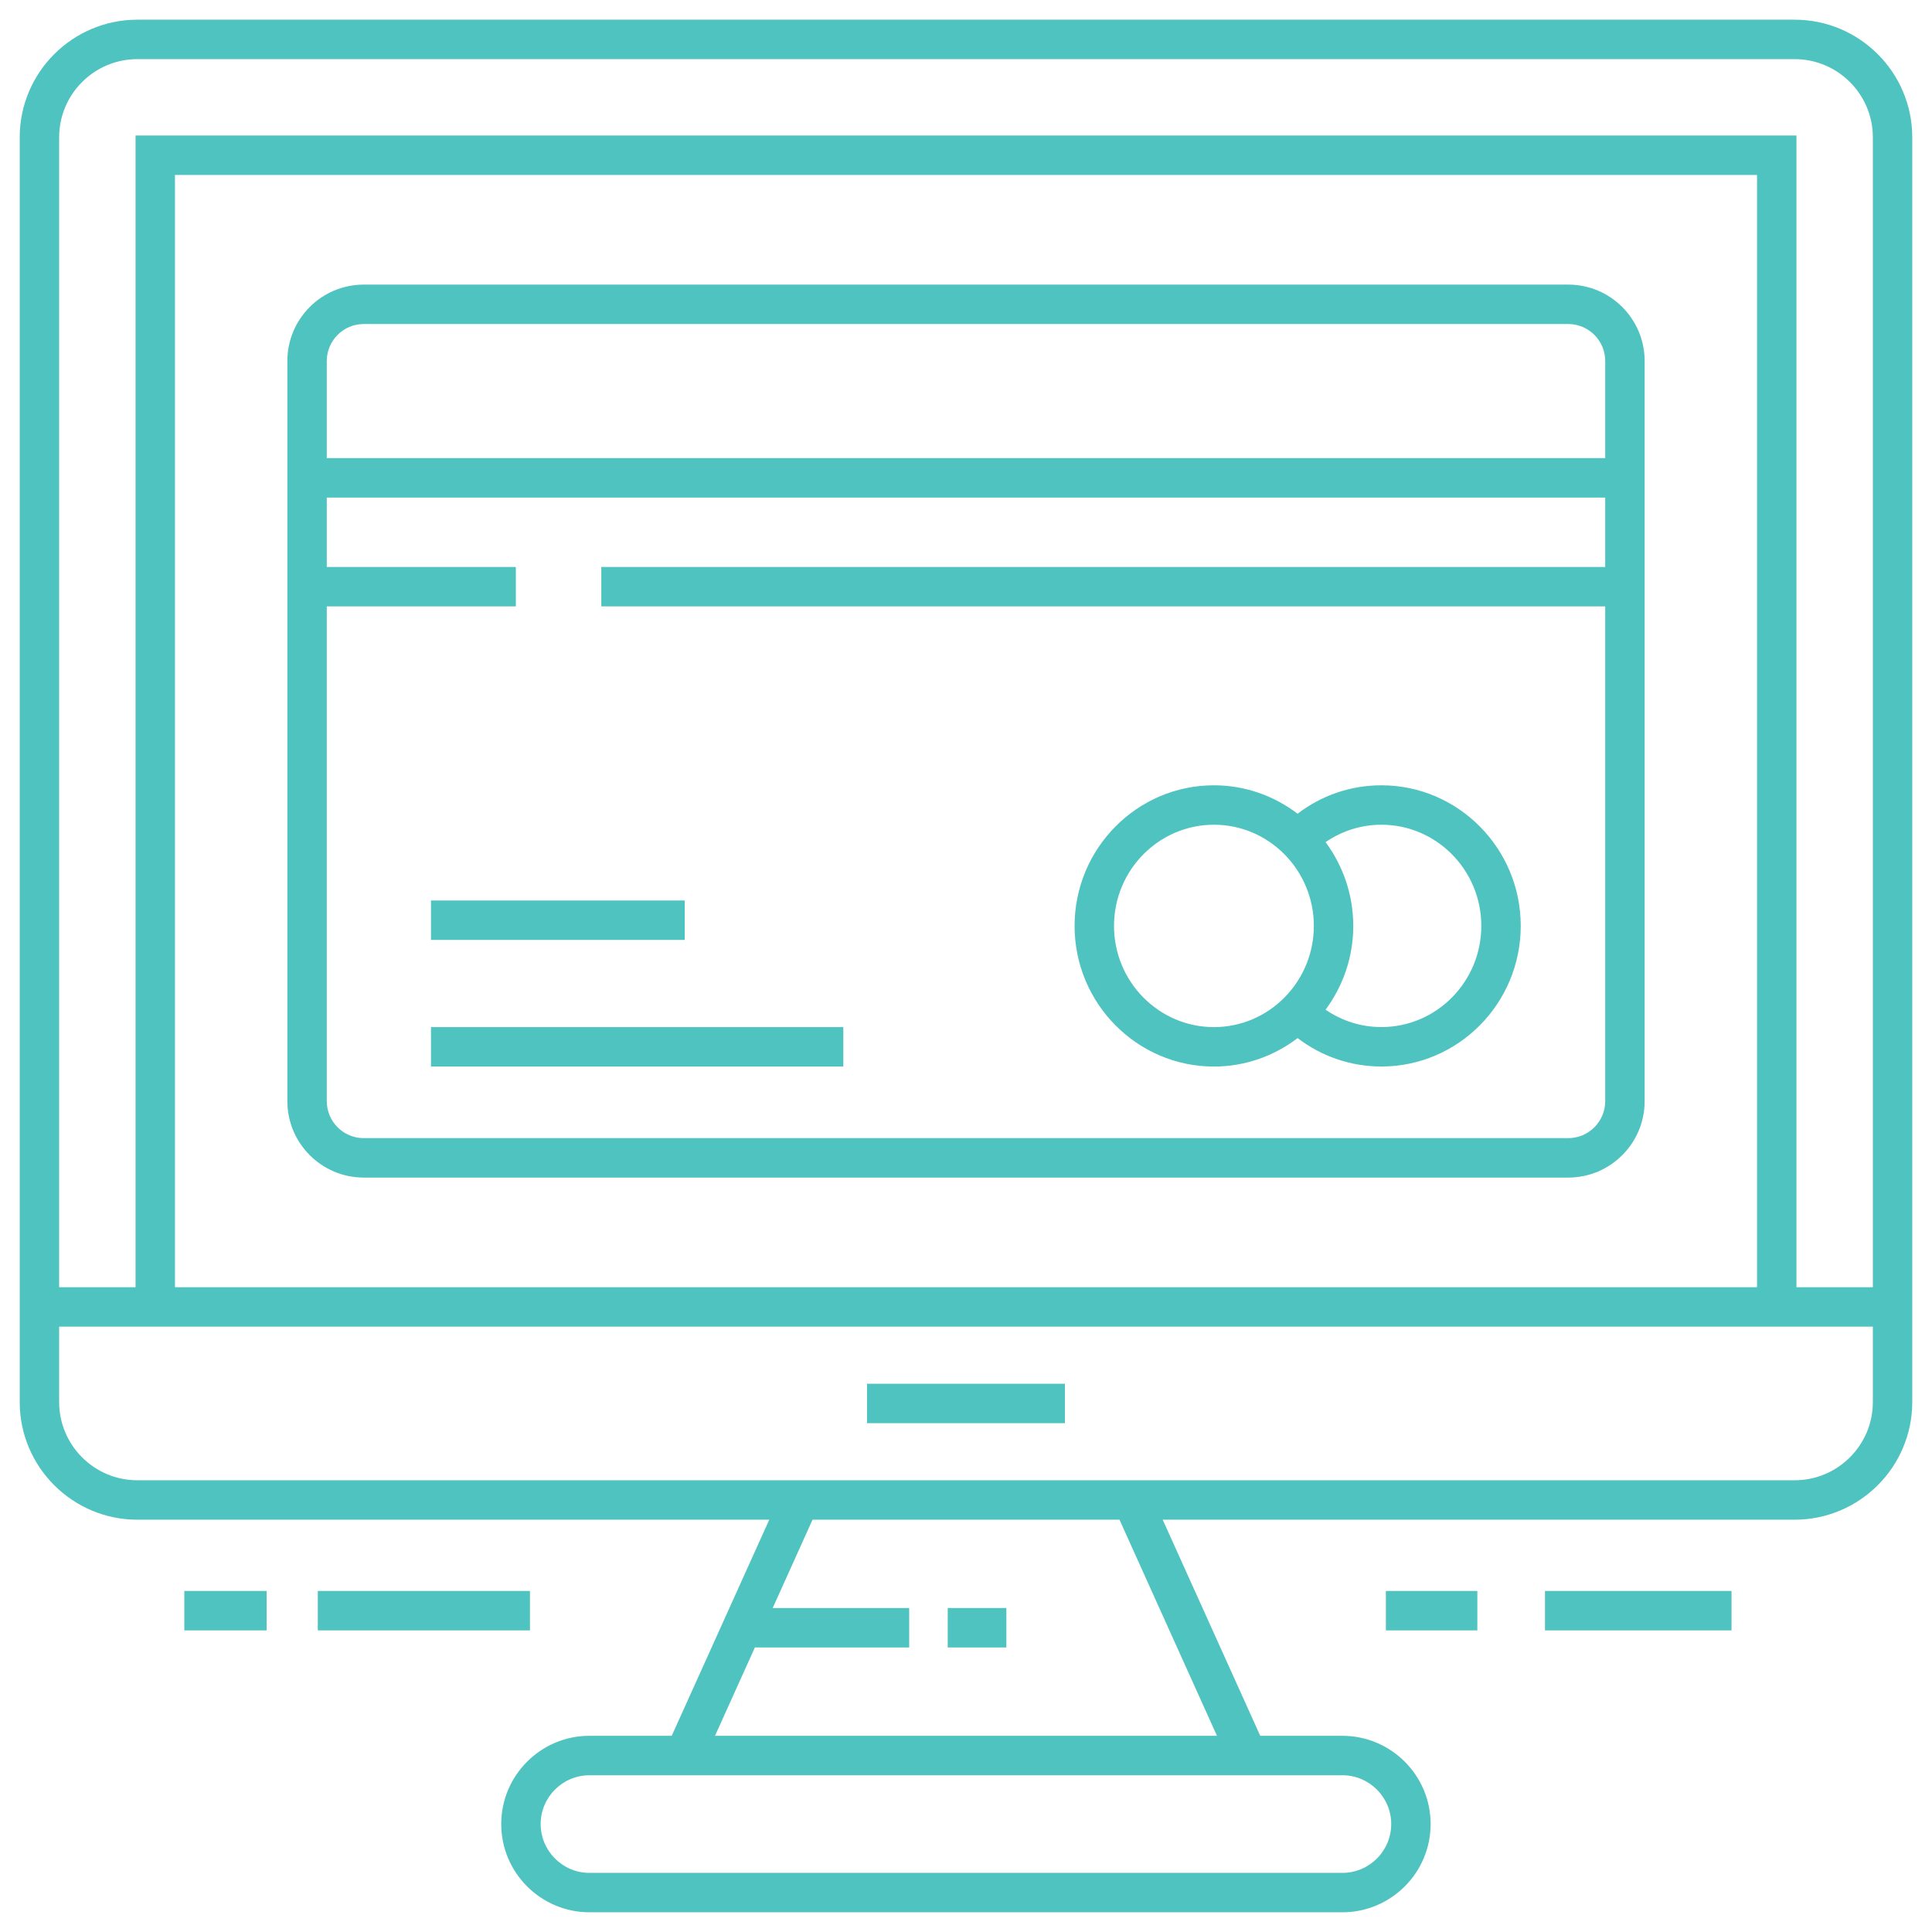
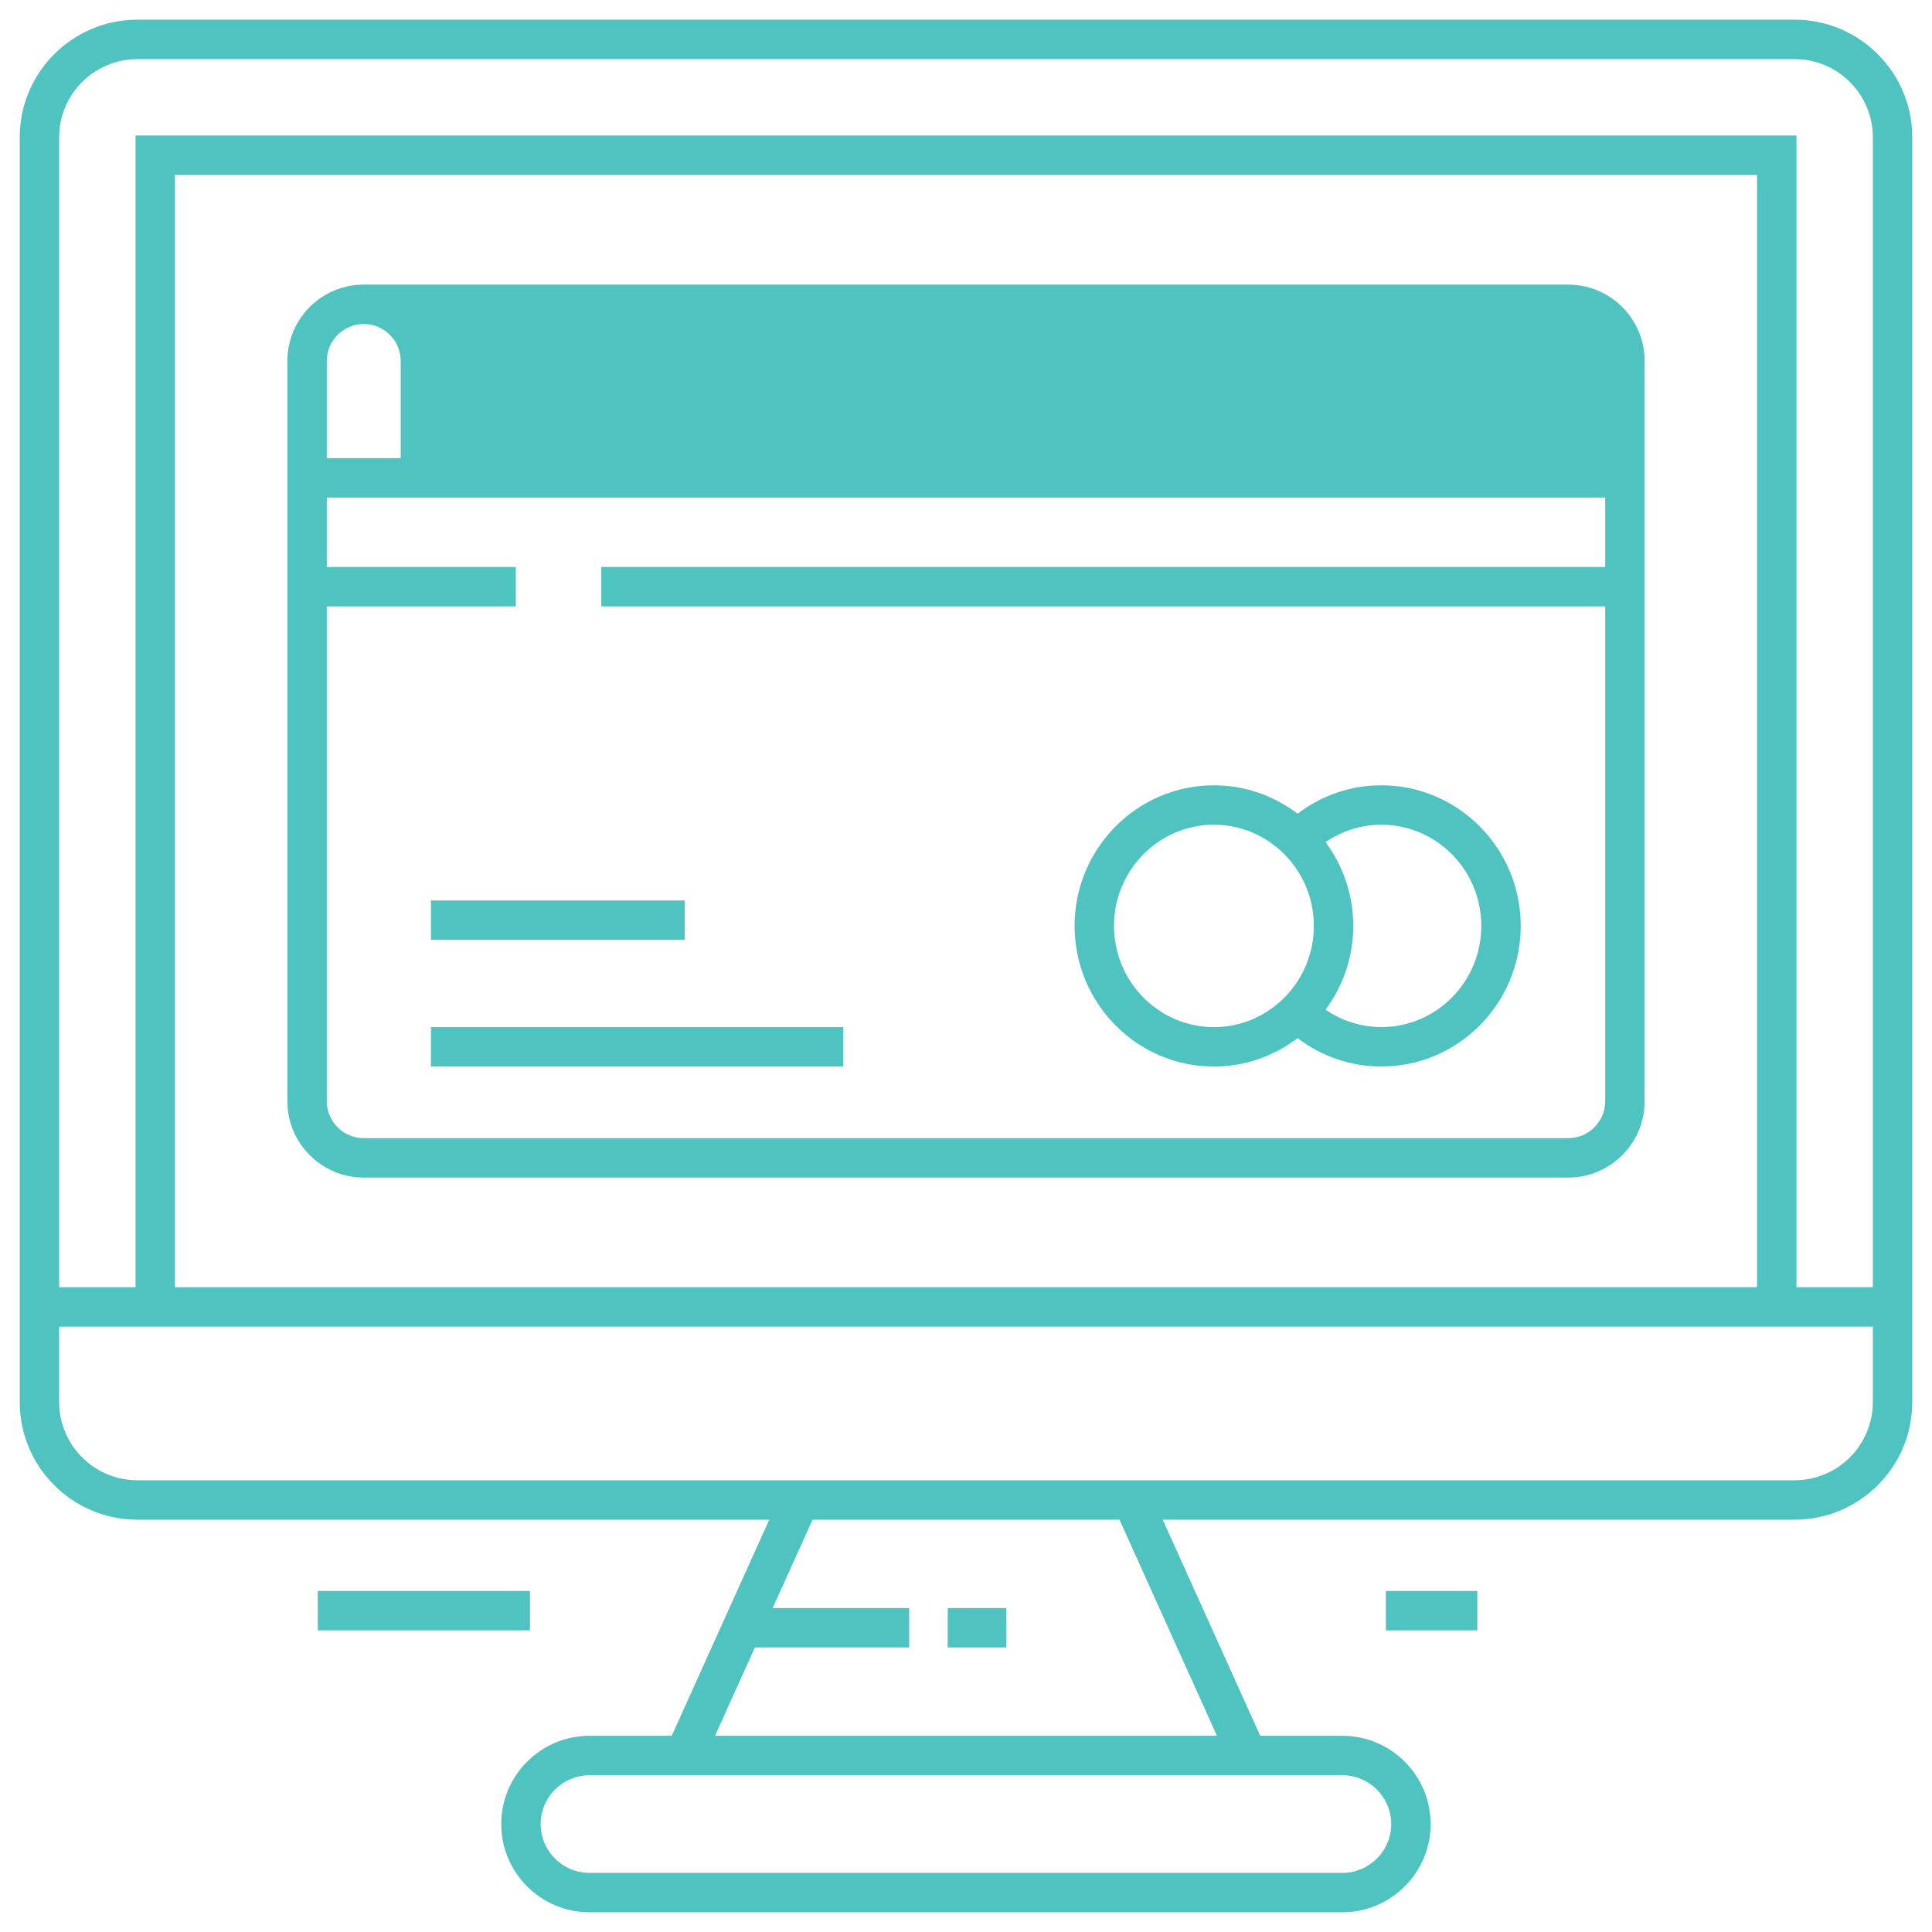
<svg xmlns="http://www.w3.org/2000/svg" height="100px" width="100px" fill="#4fc3bf" version="1.1" x="0px" y="0px" viewBox="0 0 98 98" enable-background="new 0 0 98 98" xml:space="preserve">
  <g>
    <path d="M6.967,77.086h32.054l-4.948,10.962h-4.172c-2.468,0-4.476,2.008-4.476,4.476s2.008,4.476,4.476,4.476   h38.19c2.469,0,4.477-2.008,4.477-4.476s-2.008-4.476-4.477-4.476h-4.166l-4.948-10.962h32.054   c3.291,0,5.968-2.677,5.968-5.968V6.966c0-3.291-2.677-5.967-5.968-5.967H6.967C3.677,0.999,1,3.676,1,6.966v64.152   C1,74.409,3.677,77.086,6.967,77.086z M68.092,90.049c1.365,0,2.477,1.111,2.477,2.476s-1.111,2.476-2.477,2.476   H29.901c-1.365,0-2.476-1.111-2.476-2.476s1.11-2.476,2.476-2.476H68.092z M61.73,88.048H36.269l2.022-4.481   h7.828v-2h-6.925l2.022-4.481h15.569L61.73,88.048z M3,6.966C3,4.779,4.779,2.999,6.967,2.999h84.065   C93.22,2.999,95,4.779,95,6.966v58.328h-3.875V6.874H6.875v58.42H3V6.966z M89.125,8.874v56.42H8.875V8.874H89.125z    M3,67.294h3.875h0.999h82.251h1H95v3.824c0,2.188-1.78,3.968-3.968,3.968h-32.957H39.924H6.967   C4.779,75.086,3,73.306,3,71.118V67.294z" />
-     <rect x="43.98" y="70.19" width="10.038" height="2" />
    <rect x="48.073" y="81.567" width="2.975" height="2" />
-     <rect x="78.369" y="80.701" width="9.462" height="2" />
    <rect x="70.298" y="80.701" width="4.639" height="2" />
    <rect x="16.121" y="80.701" width="10.761" height="2" />
-     <rect x="9.349" y="80.701" width="4.175" height="2" />
-     <path d="M18.451,59.732h61.098c2.137,0,3.875-1.738,3.875-3.875V18.311c0-2.136-1.738-3.874-3.875-3.874H18.451   c-2.137,0-3.875,1.738-3.875,3.874v37.545C14.576,57.993,16.314,59.732,18.451,59.732z M16.576,18.311   c0-1.034,0.841-1.875,1.875-1.875h61.098c1.034,0,1.875,0.841,1.875,1.875v4.928H16.576V18.311z M16.576,30.759   h9.589v-2h-9.589V25.239h64.848v3.521H30.501v2h50.923v25.097c0,1.034-0.841,1.875-1.875,1.875H18.451   c-1.034,0-1.875-0.841-1.875-1.875V30.759z" />
+     <path d="M18.451,59.732h61.098c2.137,0,3.875-1.738,3.875-3.875V18.311c0-2.136-1.738-3.874-3.875-3.874H18.451   c-2.137,0-3.875,1.738-3.875,3.874v37.545C14.576,57.993,16.314,59.732,18.451,59.732z M16.576,18.311   c0-1.034,0.841-1.875,1.875-1.875c1.034,0,1.875,0.841,1.875,1.875v4.928H16.576V18.311z M16.576,30.759   h9.589v-2h-9.589V25.239h64.848v3.521H30.501v2h50.923v25.097c0,1.034-0.841,1.875-1.875,1.875H18.451   c-1.034,0-1.875-0.841-1.875-1.875V30.759z" />
    <path d="M61.576,54.1c1.594,0,3.061-0.541,4.245-1.443c1.218,0.93,2.694,1.441,4.25,1.441   c3.897,0,7.068-3.199,7.068-7.132s-3.171-7.132-7.068-7.132c-1.556,0-3.034,0.51-4.252,1.442   c-1.183-0.901-2.65-1.442-4.243-1.442c-3.897,0-7.068,3.2-7.068,7.133S57.679,54.1,61.576,54.1z    M70.071,41.834c2.795,0,5.068,2.302,5.068,5.132c0,2.83-2.273,5.132-5.068,5.132   c-1.026,0-2.002-0.312-2.832-0.881c0.878-1.189,1.405-2.656,1.405-4.25c0-1.593-0.527-3.062-1.405-4.25   C68.069,42.147,69.045,41.834,70.071,41.834z M61.576,41.834c2.795,0,5.068,2.303,5.068,5.133   c0,2.83-2.273,5.133-5.068,5.133s-5.068-2.303-5.068-5.133C56.508,44.136,58.781,41.834,61.576,41.834z" />
    <rect x="21.861" y="52.1" width="20.916" height="2" />
    <rect x="21.861" y="45.677" width="12.871" height="2" />
  </g>
</svg>